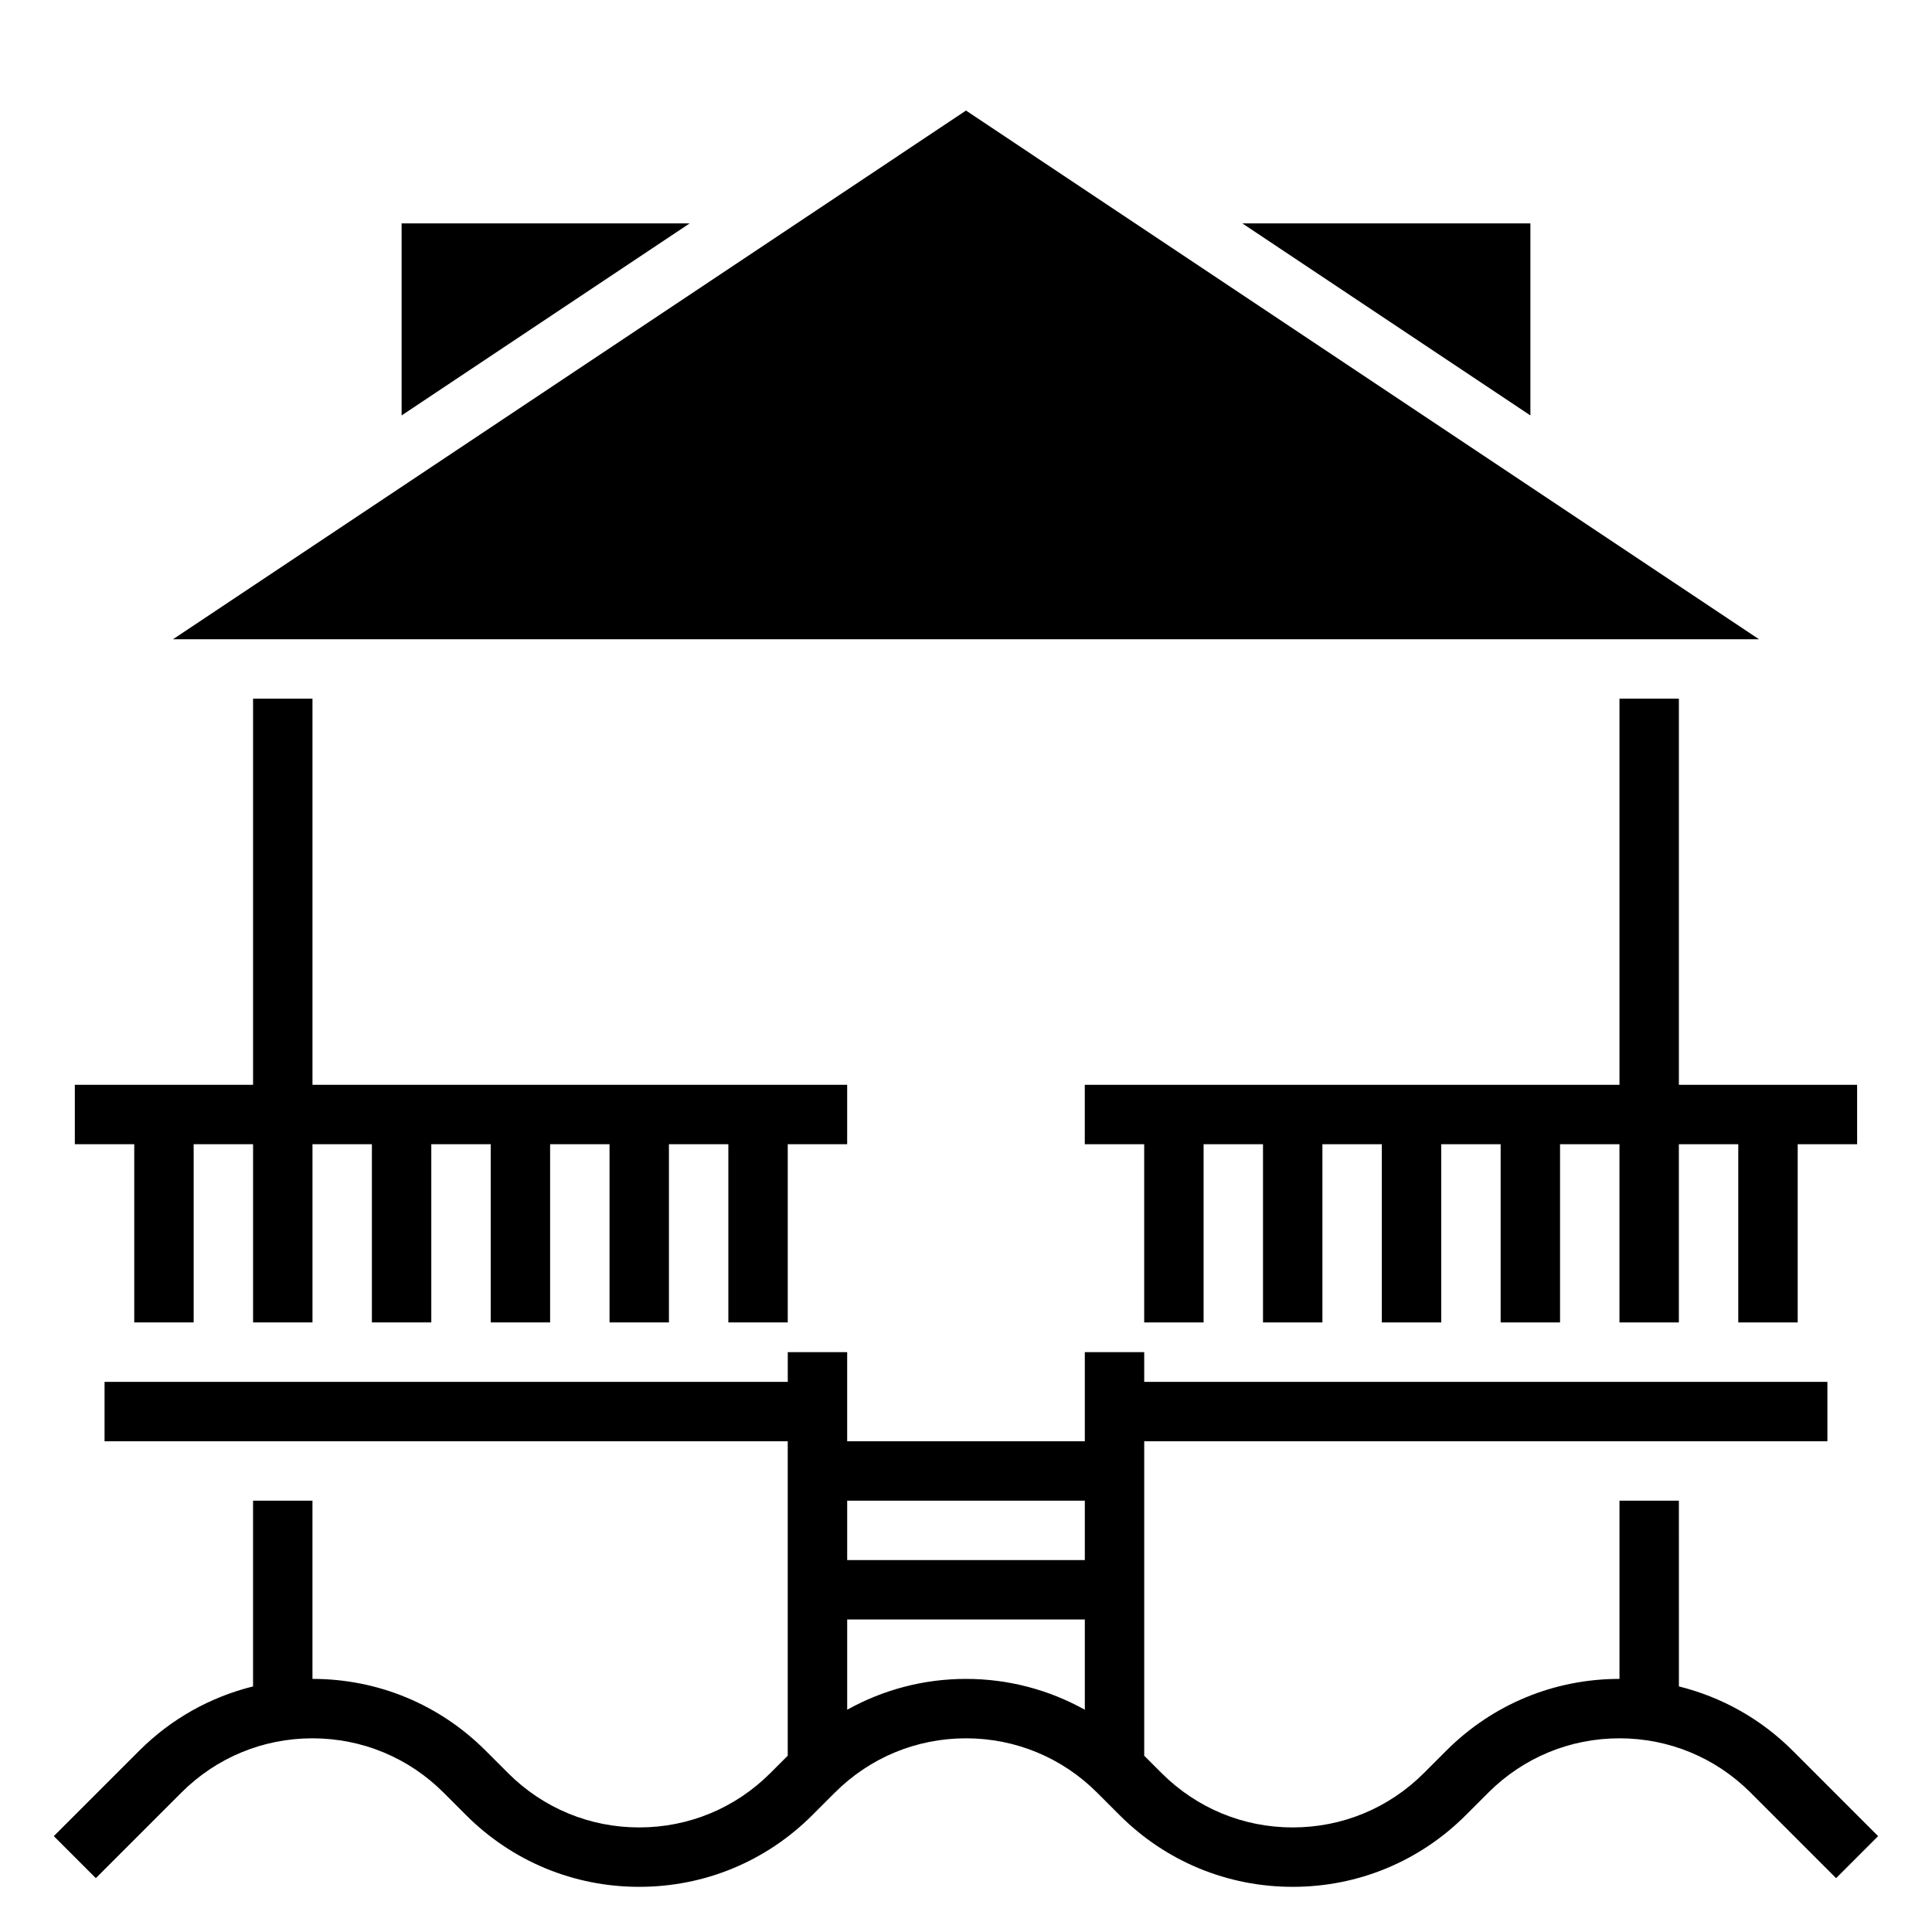
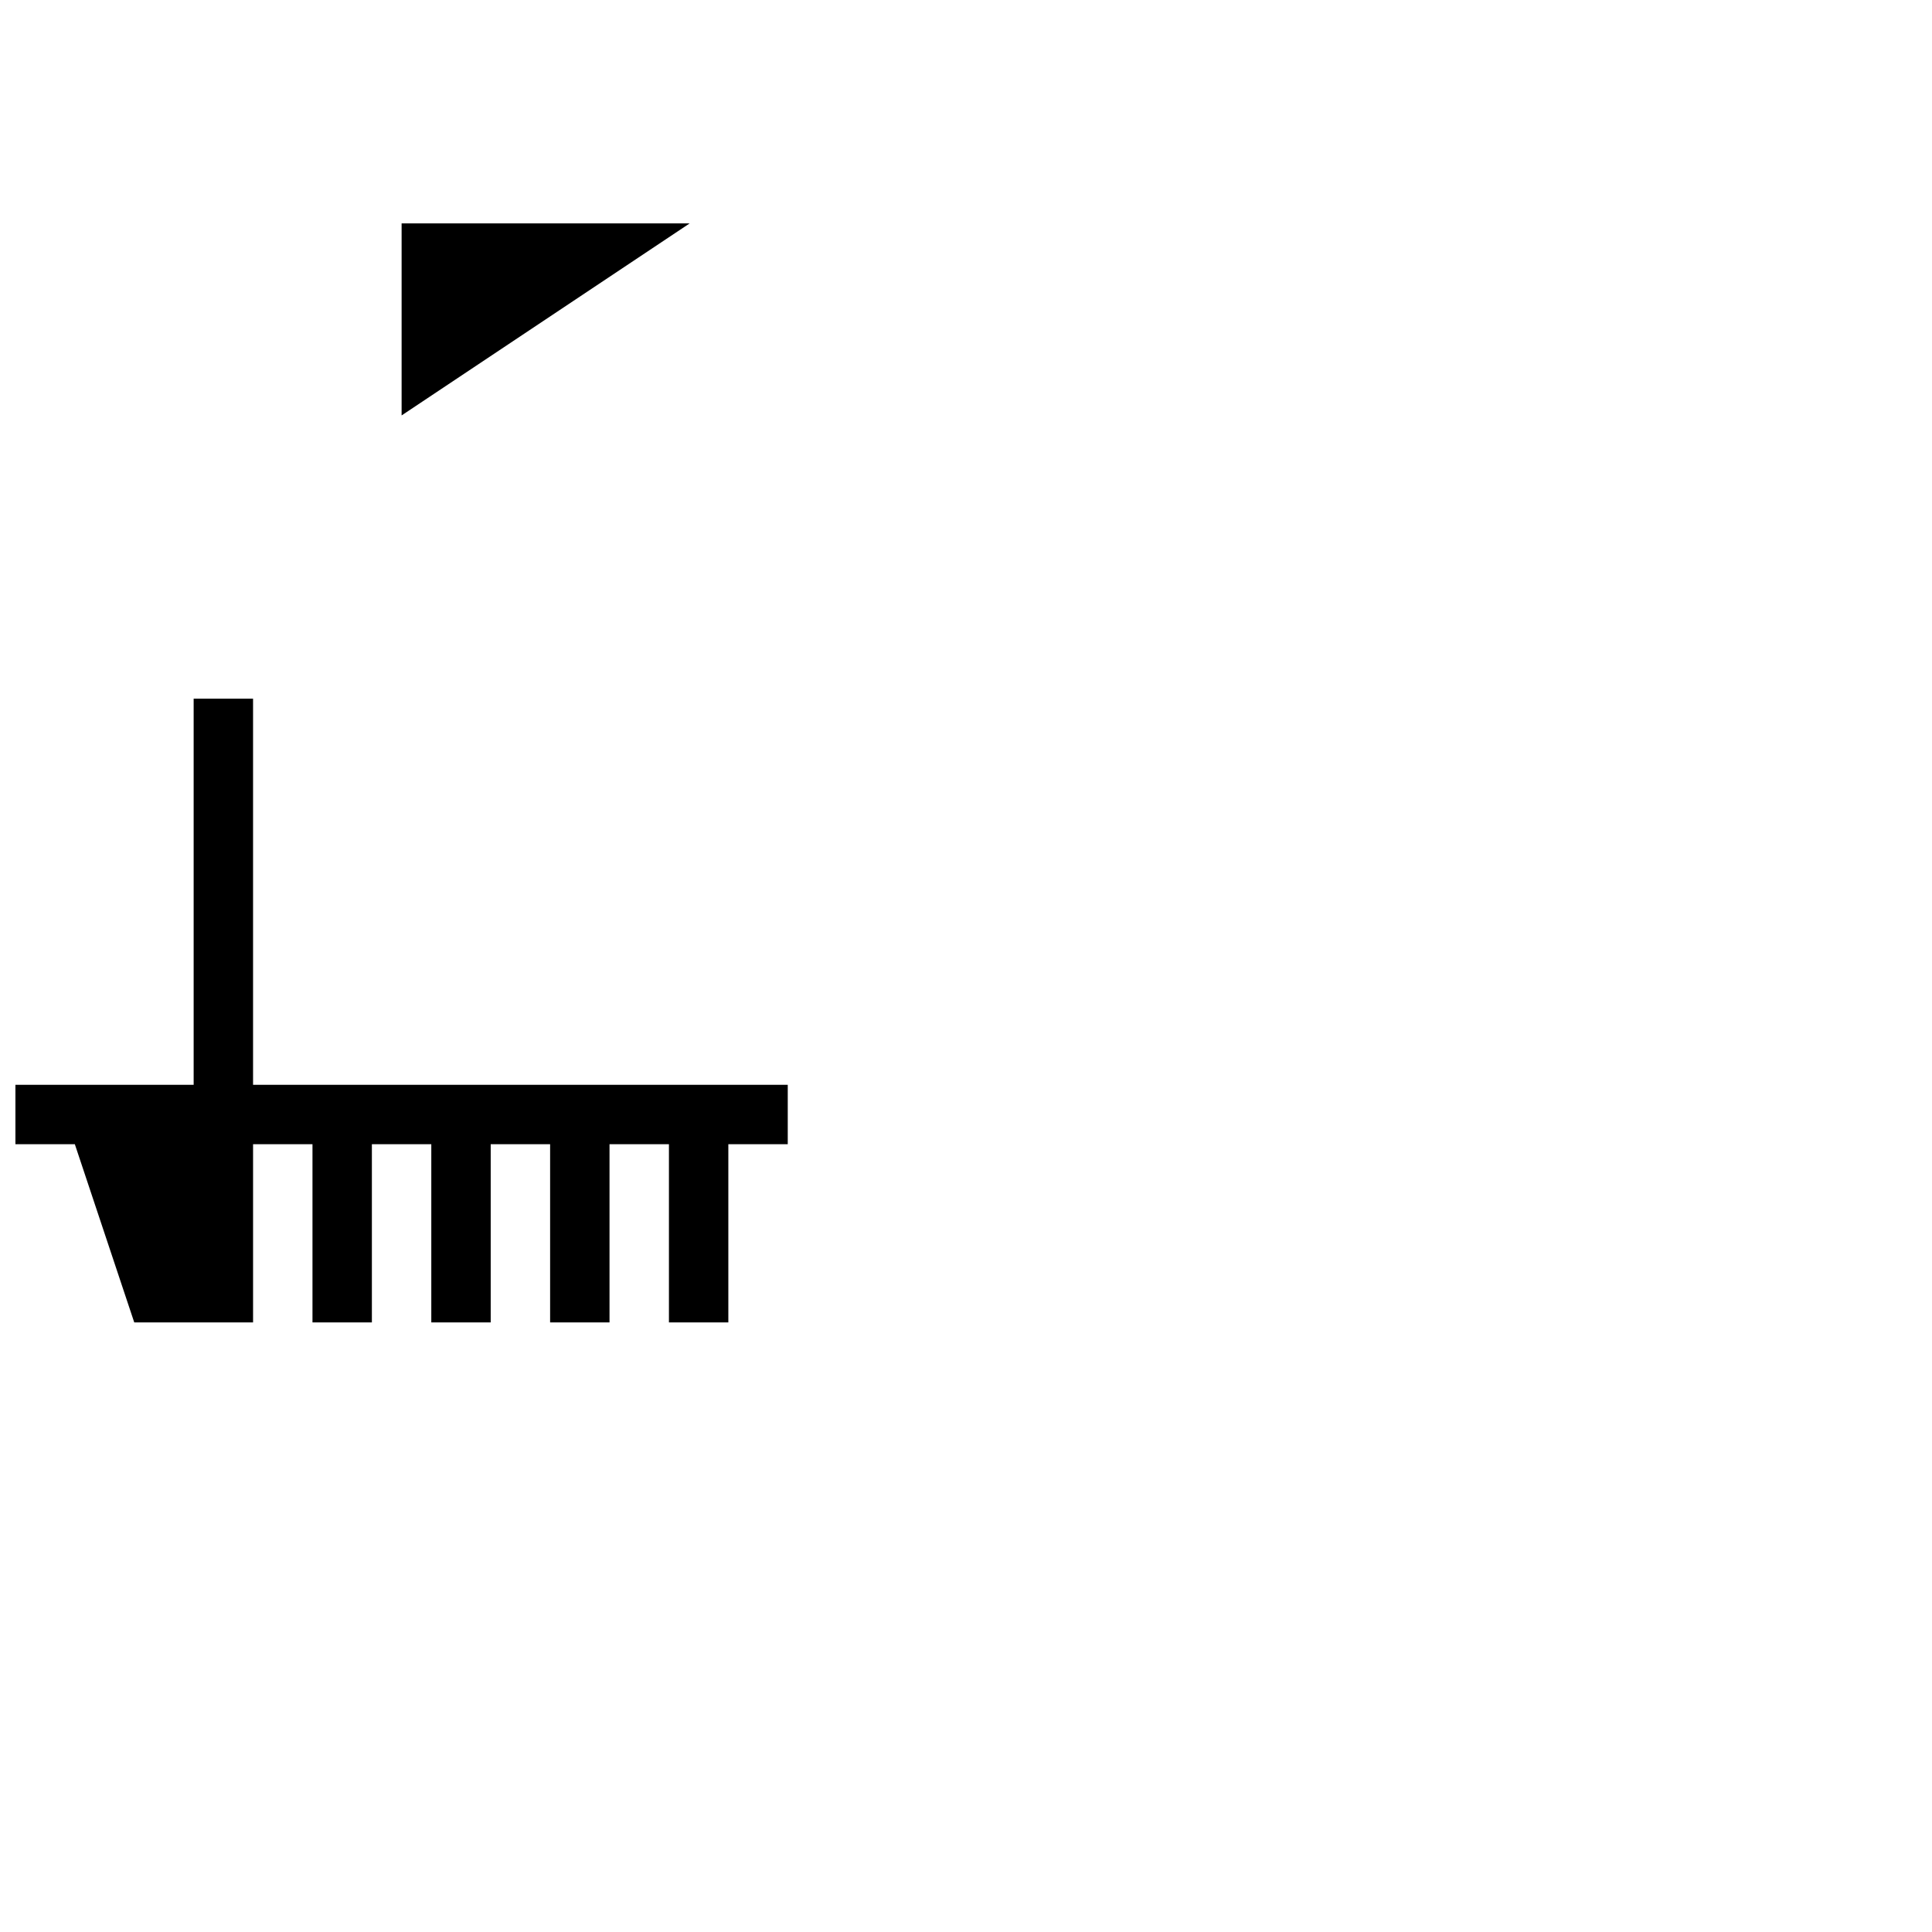
<svg xmlns="http://www.w3.org/2000/svg" fill="#000000" width="800px" height="800px" version="1.1" viewBox="144 144 512 512">
  <g>
-     <path d="m619.06 607.93c-8.445-8.445-18.836-14.199-30.133-17.012l-0.004-49.223h-15.742v47.23c-17.328 0-33.621 6.746-45.879 19.004l-5.969 5.969c-9.285 9.281-21.621 14.391-34.746 14.391-13.121 0-25.457-5.109-34.746-14.391l-4.613-4.613v-83.336h181.05v-15.742h-181.05v-7.871h-15.742v23.617h-62.977v-23.617h-15.742v7.871h-181.06v15.742h181.05v83.332l-4.613 4.613c-9.289 9.285-21.625 14.395-34.746 14.395s-25.457-5.109-34.746-14.391l-5.969-5.969c-12.258-12.258-28.551-19.004-45.879-19.004v-47.23h-15.742v49.223c-11.297 2.809-21.688 8.566-30.133 17.012l-22.664 22.664 11.133 11.133 22.664-22.664c9.285-9.281 21.621-14.391 34.742-14.391s25.457 5.109 34.746 14.391l5.969 5.969c12.258 12.254 28.551 19 45.879 19s33.621-6.746 45.879-19.004l5.969-5.969c9.285-9.277 21.621-14.387 34.746-14.387 13.121 0 25.457 5.109 34.746 14.391l5.969 5.969c12.254 12.254 28.551 19 45.875 19 17.328 0 33.621-6.746 45.879-19.004l5.969-5.969c9.289-9.277 21.621-14.387 34.746-14.387 13.121 0 25.457 5.109 34.746 14.391l22.664 22.664 11.133-11.133zm-187.57-66.234v15.742h-62.977v-15.742zm-62.977 55.402v-23.914h62.977v23.914c-9.535-5.305-20.281-8.172-31.488-8.172-11.211 0-21.957 2.867-31.488 8.172z" />
-     <path d="m179.58 494.46h15.742v-47.23h15.746v47.23h15.742v-47.23h15.746v47.23h15.742v-47.23h15.746v47.23h15.742v-47.23h15.746v47.23h15.742v-47.23h15.746v47.23h15.742v-47.23h15.746v-15.742h-141.7v-102.34h-15.742v102.34h-47.234v15.742h15.746z" />
+     <path d="m179.58 494.46h15.742v-47.23v47.23h15.742v-47.23h15.746v47.23h15.742v-47.23h15.746v47.23h15.742v-47.23h15.746v47.23h15.742v-47.23h15.746v47.23h15.742v-47.23h15.746v-15.742h-141.7v-102.34h-15.742v102.34h-47.234v15.742h15.746z" />
    <path d="m250.43 203.2v50.891l76.336-50.891z" />
-     <path d="m549.57 203.2h-76.336l76.336 50.891z" />
-     <path d="m400 173.3-210.16 140.11h420.32z" />
-     <path d="m620.41 494.46v-47.23h15.746v-15.742h-47.234v-102.34h-15.742v102.34h-141.7v15.742h15.742v47.23h15.746v-47.23h15.742v47.23h15.742v-47.23h15.746v47.23h15.742v-47.23h15.746v47.23h15.742v-47.23h15.746v47.23h15.742v-47.23h15.746v47.23z" />
  </g>
</svg>